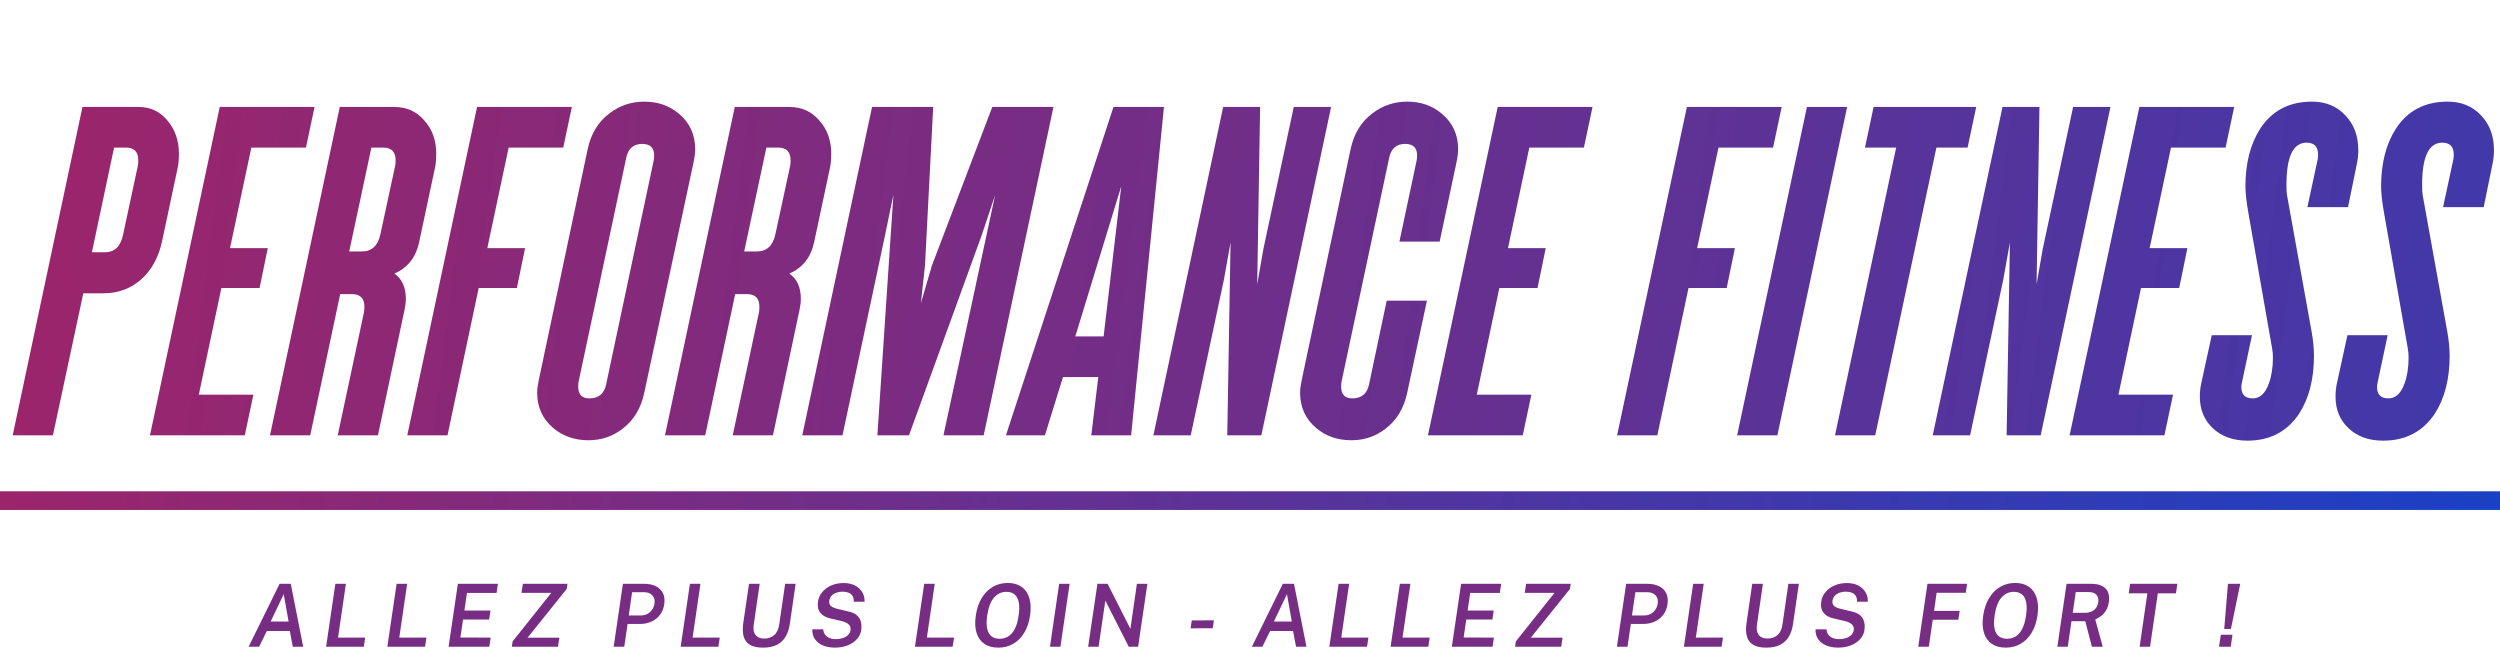
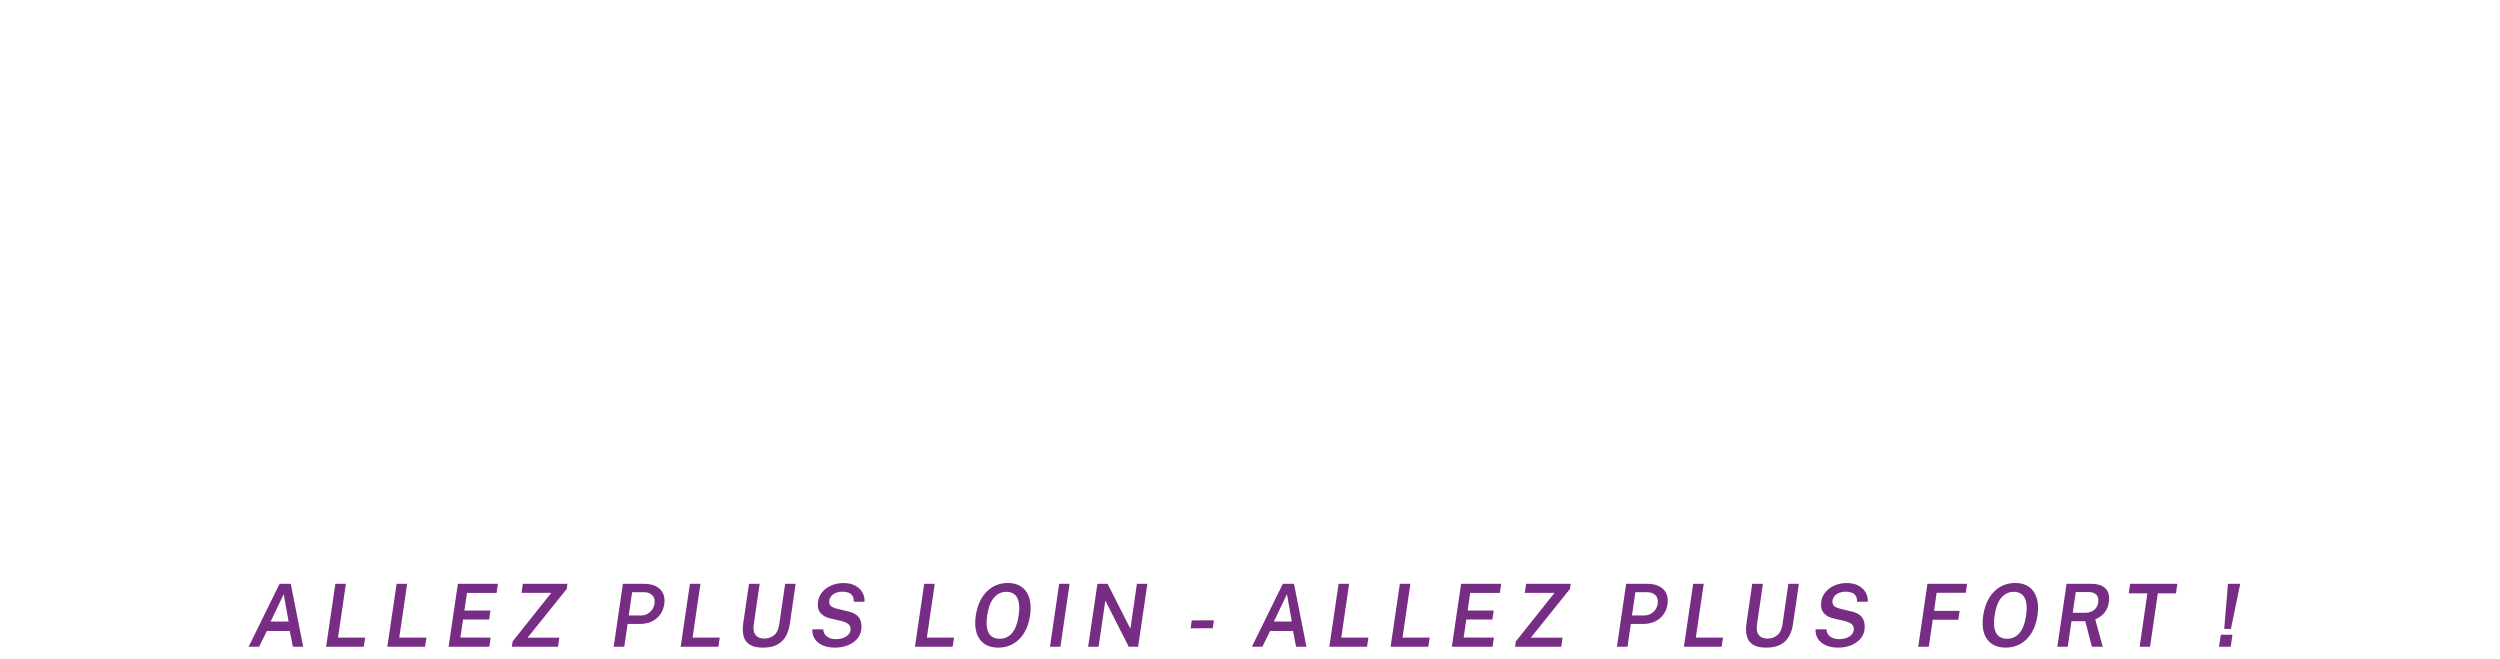
<svg xmlns="http://www.w3.org/2000/svg" width="201" height="53" viewBox="0 0 201 53" fill="none">
  <path d="M19.989 52L22.478 46.939H23.378L24.378 52H23.542L23.3 50.73H21.456L20.833 52H19.989ZM21.761 49.974H23.203L22.811 47.769L21.761 49.974ZM26.218 52L26.963 46.939H27.81L27.177 51.265H29.361L29.249 52H26.218ZM31.142 52L31.888 46.939H32.735L32.101 51.265H34.285L34.173 52H31.142ZM36.066 52L36.812 46.939H40.035L39.923 47.671H37.544L37.337 49.088H39.434L39.328 49.809H37.228L37.015 51.258L39.451 51.262L39.339 52H36.066ZM41.15 52L41.217 51.566L44.325 47.664H41.927L42.039 46.939H45.623L45.564 47.352L42.417 51.269H44.969L44.86 52H41.15ZM49.339 52L50.081 46.939H51.81C52.16 46.939 52.464 47.002 52.72 47.128C52.979 47.252 53.17 47.435 53.294 47.678C53.42 47.92 53.458 48.219 53.406 48.574C53.357 48.907 53.243 49.193 53.063 49.431C52.883 49.669 52.655 49.851 52.377 49.977C52.102 50.103 51.791 50.166 51.446 50.166H50.459L50.19 52H49.339ZM50.55 49.484H51.527C51.713 49.484 51.884 49.444 52.038 49.365C52.194 49.283 52.324 49.17 52.426 49.025C52.529 48.88 52.594 48.714 52.622 48.525C52.662 48.235 52.6 48.011 52.437 47.853C52.276 47.692 52.055 47.611 51.775 47.611H50.823L50.55 49.484ZM54.725 52L55.47 46.939H56.317L55.684 51.265H57.868L57.756 52H54.725ZM61.347 52.07C60.894 52.07 60.542 51.993 60.29 51.839C60.038 51.683 59.871 51.459 59.789 51.167C59.71 50.873 59.7 50.519 59.758 50.103L60.22 46.939H61.077L60.605 50.191C60.565 50.452 60.575 50.668 60.633 50.838C60.691 51.006 60.79 51.132 60.93 51.216C61.07 51.298 61.245 51.339 61.455 51.339C61.768 51.339 62.032 51.246 62.246 51.062C62.461 50.876 62.596 50.585 62.652 50.191L63.125 46.939H63.968L63.503 50.152C63.445 50.553 63.331 50.898 63.163 51.185C62.995 51.469 62.762 51.689 62.463 51.843C62.167 51.994 61.795 52.07 61.347 52.07ZM67.107 52.07C66.869 52.07 66.64 52.041 66.421 51.983C66.201 51.922 66.006 51.831 65.836 51.71C65.668 51.588 65.536 51.435 65.441 51.251C65.345 51.067 65.301 50.85 65.308 50.6H66.19C66.201 50.77 66.251 50.914 66.34 51.031C66.431 51.147 66.55 51.236 66.697 51.297C66.846 51.357 67.014 51.388 67.201 51.388C67.402 51.388 67.587 51.36 67.758 51.304C67.928 51.248 68.068 51.166 68.178 51.059C68.29 50.951 68.357 50.819 68.381 50.663C68.399 50.526 68.379 50.409 68.321 50.313C68.265 50.218 68.179 50.139 68.062 50.079C67.945 50.016 67.805 49.965 67.642 49.928L66.774 49.725C66.415 49.648 66.144 49.499 65.962 49.277C65.78 49.056 65.714 48.76 65.763 48.392C65.805 48.086 65.922 47.82 66.116 47.594C66.31 47.365 66.555 47.189 66.851 47.065C67.147 46.939 67.469 46.876 67.817 46.876C68.2 46.876 68.519 46.949 68.776 47.093C69.035 47.238 69.226 47.426 69.35 47.657C69.474 47.885 69.526 48.127 69.508 48.381H68.643C68.65 48.181 68.615 48.021 68.538 47.902C68.461 47.783 68.351 47.697 68.209 47.646C68.069 47.595 67.908 47.569 67.726 47.569C67.549 47.569 67.383 47.598 67.229 47.657C67.077 47.713 66.951 47.795 66.851 47.905C66.753 48.015 66.694 48.145 66.673 48.297C66.652 48.461 66.687 48.593 66.778 48.696C66.869 48.797 67.052 48.882 67.327 48.952L68.174 49.155C68.445 49.211 68.657 49.295 68.811 49.407C68.965 49.519 69.076 49.647 69.144 49.792C69.211 49.934 69.249 50.08 69.256 50.229C69.265 50.379 69.26 50.521 69.242 50.656C69.207 50.92 69.095 51.159 68.906 51.374C68.717 51.588 68.468 51.759 68.16 51.885C67.852 52.008 67.501 52.07 67.107 52.07ZM73.561 52L74.306 46.939H75.153L74.52 51.265H76.704L76.592 52H73.561ZM80.263 52.07C79.813 52.07 79.438 51.968 79.139 51.762C78.843 51.557 78.634 51.262 78.513 50.877C78.394 50.492 78.374 50.029 78.453 49.487C78.535 48.939 78.694 48.47 78.929 48.08C79.167 47.691 79.465 47.392 79.822 47.184C80.181 46.974 80.583 46.869 81.026 46.869C81.469 46.869 81.838 46.973 82.132 47.181C82.426 47.388 82.634 47.687 82.755 48.077C82.876 48.466 82.897 48.934 82.818 49.48C82.739 50.022 82.582 50.486 82.349 50.873C82.116 51.261 81.82 51.557 81.463 51.762C81.109 51.968 80.709 52.07 80.263 52.07ZM80.371 51.356C80.633 51.356 80.866 51.292 81.071 51.164C81.279 51.033 81.453 50.831 81.593 50.558C81.735 50.283 81.837 49.927 81.897 49.491C81.965 49.047 81.967 48.686 81.904 48.406C81.844 48.123 81.729 47.916 81.561 47.783C81.393 47.65 81.179 47.583 80.917 47.583C80.528 47.583 80.196 47.736 79.923 48.042C79.653 48.345 79.468 48.828 79.37 49.491C79.307 49.927 79.307 50.283 79.37 50.558C79.433 50.831 79.55 51.033 79.72 51.164C79.893 51.292 80.11 51.356 80.371 51.356ZM84.418 52L85.156 46.939H85.996L85.258 52H84.418ZM87.486 52L88.232 46.939H89.051L90.885 50.555L91.406 46.939H92.25L91.504 52H90.752L88.869 48.287L88.326 52H87.486ZM95.726 50.516L95.817 49.879L97.595 49.876L97.504 50.513L95.726 50.516ZM100.65 52L103.139 46.939H104.038L105.039 52H104.203L103.961 50.73H102.117L101.494 52H100.65ZM102.421 49.974H103.863L103.471 47.769L102.421 49.974ZM106.878 52L107.624 46.939H108.471L107.837 51.265H110.021L109.909 52H106.878ZM111.803 52L112.548 46.939H113.395L112.762 51.265H114.946L114.834 52H111.803ZM116.727 52L117.473 46.939H120.696L120.584 47.671H118.204L117.998 49.088H120.094L119.989 49.809H117.889L117.676 51.258L120.112 51.262L120 52H116.727ZM121.811 52L121.877 51.566L124.985 47.664H122.588L122.7 46.939H126.284L126.224 47.352L123.078 51.269H125.629L125.521 52H121.811ZM130 52L130.742 46.939H132.471C132.821 46.939 133.124 47.002 133.381 47.128C133.64 47.252 133.831 47.435 133.955 47.678C134.081 47.92 134.118 48.219 134.067 48.574C134.018 48.907 133.903 49.193 133.724 49.431C133.544 49.669 133.315 49.851 133.038 49.977C132.762 50.103 132.452 50.166 132.107 50.166H131.12L130.85 52H130ZM131.211 49.484H132.187C132.374 49.484 132.544 49.444 132.698 49.365C132.854 49.283 132.984 49.17 133.087 49.025C133.189 48.88 133.255 48.714 133.283 48.525C133.322 48.235 133.26 48.011 133.097 47.853C132.936 47.692 132.716 47.611 132.436 47.611H131.484L131.211 49.484ZM135.385 52L136.131 46.939H136.978L136.344 51.265H138.528L138.416 52H135.385ZM142.007 52.07C141.555 52.07 141.202 51.993 140.95 51.839C140.698 51.683 140.532 51.459 140.45 51.167C140.371 50.873 140.36 50.519 140.418 50.103L140.88 46.939H141.738L141.265 50.191C141.226 50.452 141.235 50.668 141.293 50.838C141.352 51.006 141.451 51.132 141.591 51.216C141.731 51.298 141.906 51.339 142.116 51.339C142.429 51.339 142.692 51.246 142.907 51.062C143.122 50.876 143.257 50.585 143.313 50.191L143.785 46.939H144.629L144.163 50.152C144.105 50.553 143.992 50.898 143.824 51.185C143.656 51.469 143.423 51.689 143.124 51.843C142.828 51.994 142.455 52.07 142.007 52.07ZM147.767 52.07C147.529 52.07 147.3 52.041 147.081 51.983C146.862 51.922 146.667 51.831 146.497 51.71C146.329 51.588 146.197 51.435 146.101 51.251C146.005 51.067 145.961 50.85 145.968 50.6H146.85C146.862 50.77 146.912 50.914 147.001 51.031C147.092 51.147 147.211 51.236 147.358 51.297C147.507 51.357 147.675 51.388 147.862 51.388C148.062 51.388 148.248 51.36 148.418 51.304C148.588 51.248 148.728 51.166 148.838 51.059C148.95 50.951 149.018 50.819 149.041 50.663C149.06 50.526 149.04 50.409 148.982 50.313C148.926 50.218 148.839 50.139 148.723 50.079C148.606 50.016 148.466 49.965 148.303 49.928L147.435 49.725C147.075 49.648 146.805 49.499 146.623 49.277C146.441 49.056 146.374 48.76 146.423 48.392C146.465 48.086 146.583 47.82 146.777 47.594C146.97 47.365 147.215 47.189 147.512 47.065C147.808 46.939 148.13 46.876 148.478 46.876C148.86 46.876 149.18 46.949 149.437 47.093C149.696 47.238 149.887 47.426 150.011 47.657C150.134 47.885 150.187 48.127 150.168 48.381H149.304C149.311 48.181 149.276 48.021 149.199 47.902C149.122 47.783 149.012 47.697 148.87 47.646C148.73 47.595 148.569 47.569 148.387 47.569C148.209 47.569 148.044 47.598 147.89 47.657C147.738 47.713 147.612 47.795 147.512 47.905C147.414 48.015 147.354 48.145 147.333 48.297C147.312 48.461 147.347 48.593 147.438 48.696C147.529 48.797 147.712 48.882 147.988 48.952L148.835 49.155C149.105 49.211 149.318 49.295 149.472 49.407C149.626 49.519 149.736 49.647 149.804 49.792C149.872 49.934 149.909 50.08 149.916 50.229C149.925 50.379 149.921 50.521 149.902 50.656C149.867 50.92 149.755 51.159 149.566 51.374C149.377 51.588 149.129 51.759 148.821 51.885C148.513 52.008 148.161 52.07 147.767 52.07ZM154.225 52L154.967 46.939H158.155L158.047 47.66H155.705L155.499 49.116H157.557L157.448 49.827H155.394L155.075 52H154.225ZM161.258 52.07C160.808 52.07 160.434 51.968 160.135 51.762C159.839 51.557 159.63 51.262 159.508 50.877C159.389 50.492 159.37 50.029 159.449 49.487C159.531 48.939 159.689 48.47 159.925 48.08C160.163 47.691 160.46 47.392 160.817 47.184C161.177 46.974 161.578 46.869 162.021 46.869C162.465 46.869 162.833 46.973 163.127 47.181C163.421 47.388 163.629 47.687 163.75 48.077C163.872 48.466 163.893 48.934 163.813 49.48C163.734 50.022 163.578 50.486 163.344 50.873C163.111 51.261 162.816 51.557 162.459 51.762C162.104 51.968 161.704 52.07 161.258 52.07ZM161.367 51.356C161.628 51.356 161.862 51.292 162.067 51.164C162.275 51.033 162.448 50.831 162.588 50.558C162.731 50.283 162.832 49.927 162.893 49.491C162.961 49.047 162.963 48.686 162.9 48.406C162.839 48.123 162.725 47.916 162.557 47.783C162.389 47.65 162.174 47.583 161.913 47.583C161.523 47.583 161.192 47.736 160.919 48.042C160.648 48.345 160.464 48.828 160.366 49.491C160.303 49.927 160.303 50.283 160.366 50.558C160.429 50.831 160.546 51.033 160.716 51.164C160.889 51.292 161.106 51.356 161.367 51.356ZM165.41 52L166.152 46.939H168.133C168.504 46.939 168.801 47 169.025 47.121C169.252 47.24 169.407 47.409 169.491 47.629C169.575 47.846 169.596 48.1 169.554 48.392C169.514 48.662 169.438 48.89 169.326 49.074C169.217 49.256 169.085 49.406 168.931 49.522C168.779 49.636 168.622 49.73 168.458 49.802L169.06 52H168.189L167.657 49.946H166.547L166.246 52H165.41ZM166.649 49.27H167.611C167.812 49.27 167.989 49.237 168.143 49.172C168.297 49.105 168.422 49.008 168.518 48.882C168.614 48.753 168.674 48.6 168.7 48.423C168.737 48.162 168.687 47.96 168.549 47.818C168.412 47.675 168.212 47.604 167.951 47.604H166.89L166.649 49.27ZM172.026 52L172.649 47.706H171.148L171.26 46.939H175.057L174.945 47.706H173.489L172.863 52H172.026ZM178.827 50.565L179.128 46.939H180.115L179.366 50.565H178.827ZM178.407 52L178.554 51.034H179.492L179.349 52H178.407Z" fill="#772D84" />
-   <line x1="-6.55671e-08" y1="40.25" x2="201" y2="40.25" stroke="url(#paint0_linear_4_2)" stroke-width="1.5" />
-   <path d="M14.385 12.362C14.385 12.802 14.352 13.176 14.286 13.484L13.032 19.391C12.746 20.711 12.174 21.745 11.316 22.493C10.48 23.219 9.479 23.582 8.313 23.582H6.696L4.254 35H1.02L6.63 8.6H11.151C12.097 8.6 12.867 8.963 13.461 9.689C14.077 10.415 14.385 11.306 14.385 12.362ZM11.118 12.89C11.118 12.208 10.788 11.867 10.128 11.867H9.171L7.389 20.282H8.445C9.215 20.282 9.699 19.809 9.897 18.863L11.085 13.319C11.107 13.209 11.118 13.066 11.118 12.89ZM25.29 8.6L24.597 11.867H20.208L18.492 19.952H21.528L20.868 23.153H17.799L15.984 31.733H20.373L19.68 35H12.057L17.667 8.6H25.29ZM35.073 12.362C35.073 12.802 35.04 13.176 34.974 13.484L33.687 19.523C33.423 20.711 32.763 21.536 31.707 21.998C32.323 22.416 32.631 23.098 32.631 24.044C32.631 24.286 32.598 24.561 32.532 24.869L30.387 35H27.153L29.265 25.1C29.287 24.99 29.298 24.847 29.298 24.671C29.298 23.989 28.968 23.648 28.308 23.648H27.351L24.942 35H21.708L27.318 8.6H31.707C32.697 8.6 33.5 8.963 34.116 9.689C34.754 10.393 35.073 11.284 35.073 12.362ZM31.806 12.89C31.806 12.208 31.476 11.867 30.816 11.867H29.859L28.077 20.216H29.1C29.892 20.216 30.387 19.754 30.585 18.83L31.773 13.319C31.795 13.209 31.806 13.066 31.806 12.89ZM45.978 8.6L45.285 11.867H40.896L39.18 19.952H42.216L41.556 23.153H38.487L35.979 35H32.745L38.355 8.6H45.978ZM55.893 11.999C55.893 12.285 55.849 12.637 55.761 13.055L51.801 31.568C51.537 32.822 50.954 33.79 50.052 34.472C49.26 35.088 48.347 35.396 47.313 35.396C46.191 35.396 45.245 35.066 44.475 34.406C43.617 33.68 43.188 32.734 43.188 31.568C43.188 31.304 43.232 30.963 43.32 30.545L47.247 11.999C47.511 10.745 48.105 9.777 49.029 9.095C49.843 8.479 50.767 8.171 51.801 8.171C52.901 8.171 53.836 8.501 54.606 9.161C55.464 9.887 55.893 10.833 55.893 11.999ZM52.593 12.494C52.593 11.878 52.274 11.57 51.636 11.57C50.932 11.57 50.503 11.944 50.349 12.692L46.521 30.677C46.499 30.787 46.488 30.919 46.488 31.073C46.488 31.711 46.785 32.03 47.379 32.03C48.127 32.03 48.578 31.656 48.732 30.908L52.56 12.89C52.582 12.78 52.593 12.648 52.593 12.494ZM66.831 12.362C66.831 12.802 66.797 13.176 66.731 13.484L65.445 19.523C65.18 20.711 64.52 21.536 63.465 21.998C64.081 22.416 64.388 23.098 64.388 24.044C64.388 24.286 64.356 24.561 64.29 24.869L62.145 35H58.91L61.023 25.1C61.044 24.99 61.056 24.847 61.056 24.671C61.056 23.989 60.725 23.648 60.066 23.648H59.108L56.7 35H53.465L59.075 8.6H63.465C64.454 8.6 65.257 8.963 65.874 9.689C66.511 10.393 66.831 11.284 66.831 12.362ZM63.563 12.89C63.563 12.208 63.233 11.867 62.574 11.867H61.617L59.834 20.216H60.858C61.65 20.216 62.145 19.754 62.343 18.83L63.531 13.319C63.553 13.209 63.563 13.066 63.563 12.89ZM84.698 8.6L79.088 35H75.855L80.013 15.662L78.924 18.929L73.082 35H70.541L71.829 15.662L71.168 18.863L67.737 35H64.502L70.112 8.6H75.029L74.37 21.338L74.04 24.374L74.93 21.338L79.781 8.6H84.698ZM93.582 8.6L90.942 35H87.741L88.302 30.314H85.464L84.012 35H80.877L89.523 8.6H93.582ZM90.15 14.969L86.454 27.047H88.731L90.15 14.969ZM107.021 8.6L101.411 35H98.672L98.936 19.49L98.408 22.46L95.735 35H92.732L98.342 8.6H101.312L101.081 22.856L101.576 20.018L104.018 8.6H107.021ZM117.233 11.999C117.233 12.285 117.189 12.637 117.101 13.055L115.748 19.424H112.514L113.9 12.89C113.922 12.78 113.933 12.648 113.933 12.494C113.933 11.878 113.614 11.57 112.976 11.57C112.272 11.57 111.843 11.944 111.689 12.692L107.861 30.677C107.839 30.787 107.828 30.919 107.828 31.073C107.828 31.711 108.125 32.03 108.719 32.03C109.467 32.03 109.918 31.656 110.072 30.908L111.491 24.176H114.725L113.141 31.568C112.877 32.822 112.294 33.79 111.392 34.472C110.6 35.088 109.687 35.396 108.653 35.396C107.531 35.396 106.585 35.066 105.815 34.406C104.957 33.68 104.528 32.734 104.528 31.568C104.528 31.304 104.572 30.963 104.66 30.545L108.587 11.999C108.851 10.745 109.445 9.777 110.369 9.095C111.183 8.479 112.107 8.171 113.141 8.171C114.241 8.171 115.176 8.501 115.946 9.161C116.804 9.887 117.233 10.833 117.233 11.999ZM128.039 8.6L127.346 11.867H122.957L121.241 19.952H124.277L123.617 23.153H120.548L118.733 31.733H123.122L122.429 35H114.806L120.416 8.6H128.039ZM143.248 8.6L142.555 11.867H138.166L136.45 19.952H139.486L138.826 23.153H135.757L133.249 35H130.015L135.625 8.6H143.248ZM148.51 8.6L142.9 35H139.666L145.276 8.6H148.51ZM158.887 8.6L158.194 11.867H155.686L150.769 35H147.535L152.452 11.867H149.944L150.637 8.6H158.887ZM169.681 8.6L164.071 35H161.332L161.596 19.49L161.068 22.46L158.395 35H155.392L161.002 8.6H163.972L163.741 22.856L164.236 20.018L166.678 8.6H169.681ZM179.629 8.6L178.936 11.867H174.547L172.831 19.952H175.867L175.207 23.153H172.138L170.323 31.733H174.712L174.019 35H166.396L172.006 8.6H179.629ZM189.607 12.065C189.607 12.417 189.574 12.758 189.508 13.088L188.782 16.652H185.515L186.34 12.824C186.362 12.714 186.373 12.582 186.373 12.428C186.373 11.79 186.065 11.471 185.449 11.471C184.371 11.471 183.832 12.593 183.832 14.837C183.832 15.233 183.843 15.497 183.865 15.629L185.845 26.618C185.977 27.344 186.043 28.004 186.043 28.598C186.043 30.468 185.647 32.019 184.855 33.251C183.887 34.703 182.501 35.429 180.697 35.429C179.575 35.429 178.662 35.11 177.958 34.472C177.232 33.812 176.869 32.954 176.869 31.898C176.869 31.524 176.902 31.183 176.968 30.875L177.826 26.948H181.06L180.268 30.677C180.224 30.875 180.202 31.018 180.202 31.106C180.202 31.722 180.51 32.03 181.126 32.03C181.698 32.03 182.127 31.634 182.413 30.842C182.633 30.248 182.743 29.544 182.743 28.73C182.743 28.488 182.721 28.246 182.677 28.004L180.763 17.081C180.609 16.201 180.532 15.508 180.532 15.002C180.532 13.132 180.928 11.581 181.72 10.349C182.666 8.897 184.052 8.171 185.878 8.171C186.978 8.171 187.869 8.534 188.551 9.26C189.255 9.986 189.607 10.921 189.607 12.065ZM200.515 12.065C200.515 12.417 200.482 12.758 200.416 13.088L199.69 16.652H196.423L197.248 12.824C197.27 12.714 197.281 12.582 197.281 12.428C197.281 11.79 196.973 11.471 196.357 11.471C195.279 11.471 194.74 12.593 194.74 14.837C194.74 15.233 194.751 15.497 194.773 15.629L196.753 26.618C196.885 27.344 196.951 28.004 196.951 28.598C196.951 30.468 196.555 32.019 195.763 33.251C194.795 34.703 193.409 35.429 191.605 35.429C190.483 35.429 189.57 35.11 188.866 34.472C188.14 33.812 187.777 32.954 187.777 31.898C187.777 31.524 187.81 31.183 187.876 30.875L188.734 26.948H191.968L191.176 30.677C191.132 30.875 191.11 31.018 191.11 31.106C191.11 31.722 191.418 32.03 192.034 32.03C192.606 32.03 193.035 31.634 193.321 30.842C193.541 30.248 193.651 29.544 193.651 28.73C193.651 28.488 193.629 28.246 193.585 28.004L191.671 17.081C191.517 16.201 191.44 15.508 191.44 15.002C191.44 13.132 191.836 11.581 192.628 10.349C193.574 8.897 194.96 8.171 196.786 8.171C197.886 8.171 198.777 8.534 199.459 9.26C200.163 9.986 200.515 10.921 200.515 12.065Z" fill="url(#paint1_linear_4_2)" />
  <defs>
    <linearGradient id="paint0_linear_4_2" x1="4.37114e-08" y1="41.5" x2="201" y2="41.5" gradientUnits="userSpaceOnUse">
      <stop stop-color="#9B256B" />
      <stop offset="1" stop-color="#1A40C5" />
    </linearGradient>
    <linearGradient id="paint1_linear_4_2" x1="242.261" y1="96.194" x2="-3.221" y2="64.977" gradientUnits="userSpaceOnUse">
      <stop stop-color="#2A3DBA" />
      <stop offset="1" stop-color="#9B256B" />
    </linearGradient>
  </defs>
</svg>